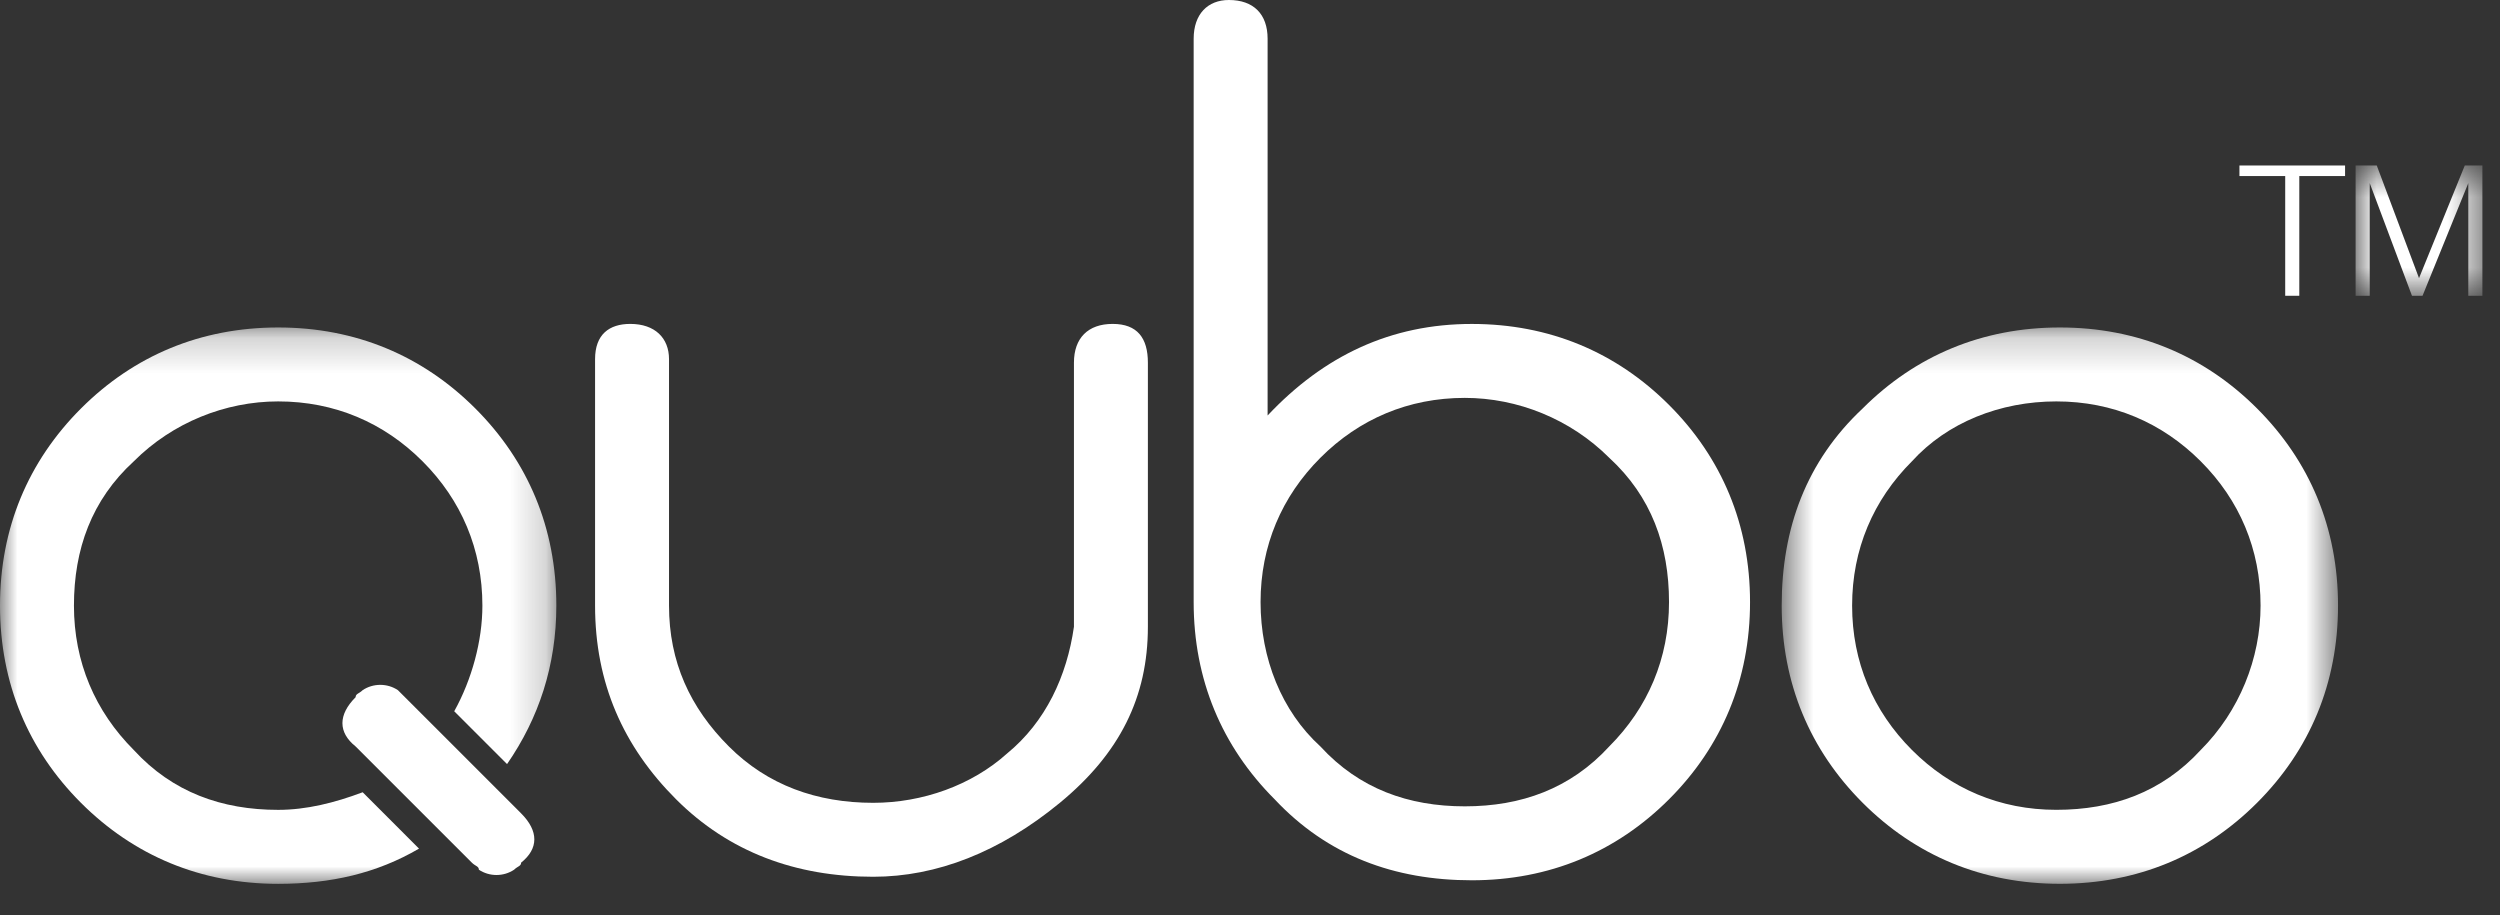
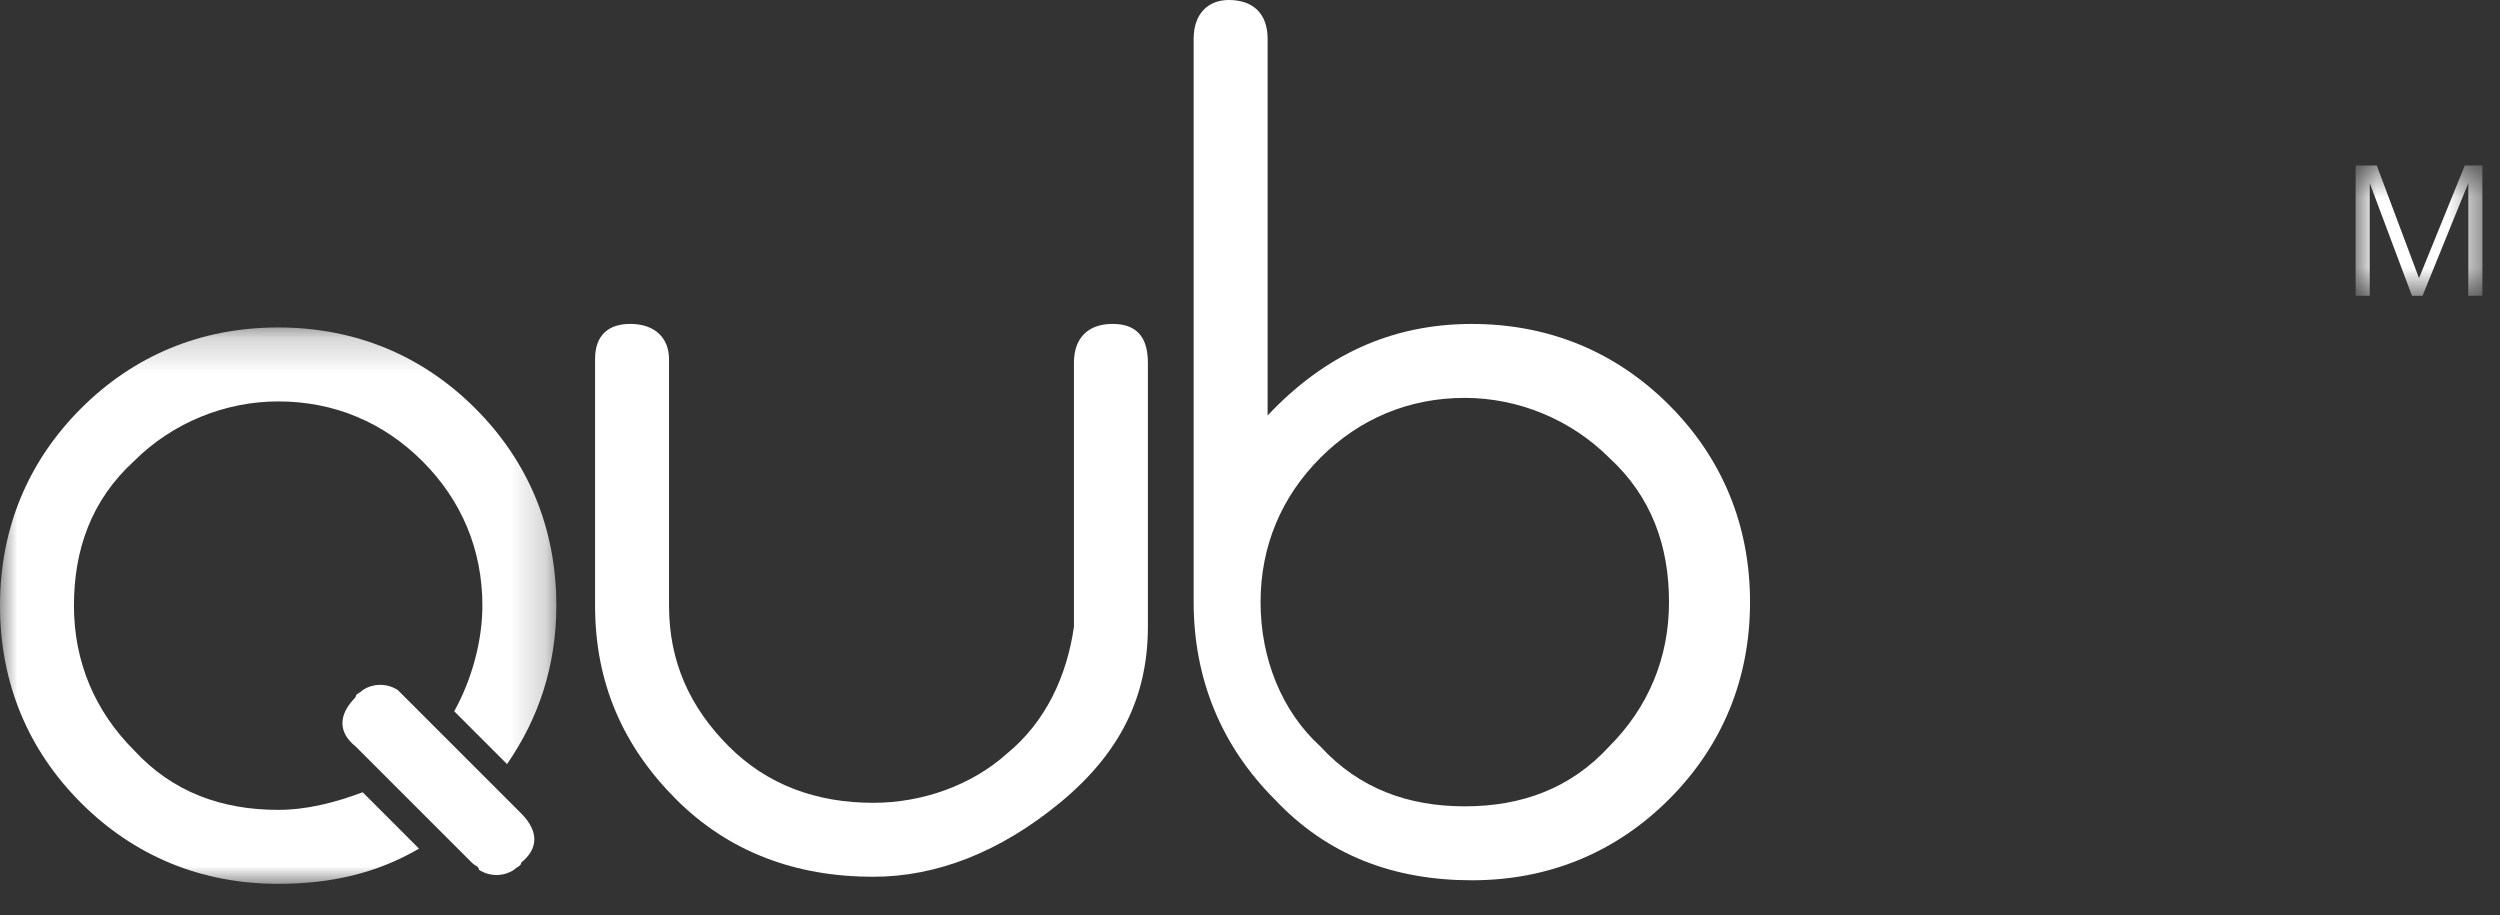
<svg xmlns="http://www.w3.org/2000/svg" xmlns:xlink="http://www.w3.org/1999/xlink" width="71px" height="26px" viewBox="0 0 71 26" version="1.1">
  <rect x="0" y="0" width="71" height="26" fill="#333333" stroke="none" />
  <title>QUBO</title>
  <desc>Be youself. Be different.</desc>
  <defs>
-     <polygon id="path-1" points="0.6 0.2 16.4 0.2 16.4 16 0.6 16" />
    <polygon id="path-3" points="0 0.2 15.8 0.2 15.8 16 0 16" />
    <polygon id="path-5" points="0.899 0.6 4.5 0.6 4.5 4.3 0.899 4.3" />
  </defs>
  <g id="Page-1" stroke="none" stroke-width="1" fill="none" fill-rule="evenodd">
    <g id="QUBO">
      <path d="M30.1,22.8 C28.4,24.199 26.6,24.9 24.8,24.9 C22.6,24.9 20.7,24.199 19.2,22.699 C17.7,21.199 16.9,19.4 16.9,17.199 L16.9,10.199 C16.9,9.5 17.3,9.199 17.9,9.199 C18.6,9.199 19,9.6 19,10.199 L19,17.199 C19,18.8 19.6,20.1 20.7,21.199 C21.8,22.3 23.2,22.8 24.8,22.8 C26.2,22.8 27.6,22.3 28.6,21.4 C29.7,20.499 30.3,19.199 30.5,17.8 L30.5,10.3 C30.5,9.6 30.9,9.199 31.6,9.199 C32.3,9.199 32.6,9.6 32.6,10.3 L32.6,17.8 C32.6,19.8 31.8,21.4 30.1,22.8" id="Fill-1" fill="#FFFFFF" />
      <path d="M41.6,22.9 C43.201,22.9 44.6,22.4 45.701,21.2 C46.8,20.1 47.4,18.7 47.4,17.1 C47.4,15.5 46.9,14.1 45.701,13 C44.6,11.9 43.1,11.3 41.6,11.3 C40,11.3 38.6,11.9 37.5,13 C36.4,14.1 35.8,15.5 35.8,17.1 C35.8,18.7 36.4,20.2 37.5,21.2 C38.6,22.4 40,22.9 41.6,22.9 L41.6,22.9 Z M33.9,1.1 C33.9,0.4 34.3,0 34.9,0 C35.6,0 36,0.4 36,1.1 L36,11.8 C37.6,10.1 39.5,9.2 41.8,9.2 C44,9.2 45.9,10 47.4,11.5 C48.9,13 49.701,14.9 49.701,17.1 C49.701,19.3 48.9,21.2 47.4,22.7 C45.9,24.2 44,25 41.8,25 C39.6,25 37.701,24.3 36.2,22.7 C34.7,21.2 33.9,19.3 33.9,17.1 L33.9,1.1 Z" id="Fill-3" fill="#FFFFFF" />
      <g id="Group-7" transform="translate(50, 9.1)">
        <mask id="mask-2" fill="white">
          <use xlink:href="#path-1" />
        </mask>
        <g id="Clip-6" />
        <path d="M4.3,12.2 C5.4,13.3 6.8,13.899 8.4,13.899 C10,13.899 11.4,13.399 12.5,12.2 C13.6,11.099 14.2,9.599 14.2,8.099 C14.2,6.5 13.6,5.099 12.5,4 C11.4,2.9 10,2.3 8.4,2.3 C6.8,2.3 5.3,2.9 4.3,4 C3.2,5.099 2.6,6.5 2.6,8.099 C2.6,9.7 3.2,11.099 4.3,12.2 M2.9,2.5 C4.4,1 6.3,0.2 8.5,0.2 C10.7,0.2 12.6,1 14.1,2.5 C15.6,4 16.4,5.899 16.4,8.099 C16.4,10.3 15.6,12.2 14.1,13.7 C12.6,15.2 10.7,16 8.5,16 C6.3,16 4.4,15.2 2.9,13.7 C1.4,12.2 0.6,10.3 0.6,8.099 C0.6,5.899 1.3,4 2.9,2.5" id="Fill-5" fill="#FFFFFF" mask="url(#mask-2)" />
      </g>
      <g id="Group-10" transform="translate(0, 9.1)">
        <mask id="mask-4" fill="white">
          <use xlink:href="#path-3" />
        </mask>
        <g id="Clip-9" />
        <path d="M7.9,13.9 C6.3,13.9 4.9,13.4 3.8,12.201 C2.7,11.1 2.1,9.701 2.1,8.1 C2.1,6.501 2.6,5.1 3.8,4.001 C4.9,2.9 6.4,2.3 7.9,2.3 C9.5,2.3 10.9,2.9 12,4.001 C13.1,5.1 13.7,6.501 13.7,8.1 C13.7,9.1 13.4,10.201 12.9,11.1 L13.7,11.9 L14.4,12.6 C15.3,11.3 15.8,9.8 15.8,8.1 C15.8,5.9 15,4.001 13.5,2.501 C12,1.001 10.1,0.2 7.9,0.2 C5.7,0.2 3.8,1.001 2.3,2.501 C0.8,4.001 0,5.9 0,8.1 C0,10.3 0.8,12.201 2.3,13.701 C3.8,15.201 5.7,16.001 7.9,16.001 C9.4,16.001 10.7,15.701 11.9,15.001 L10.3,13.4 C9.5,13.701 8.7,13.9 7.9,13.9" id="Fill-8" fill="#FFFFFF" mask="url(#mask-4)" />
      </g>
      <path d="M14.8,23.1 L12.7,20.999 L11.5,19.8 C11.4,19.7 11.4,19.7 11.3,19.6 C11,19.4 10.6,19.4 10.3,19.6 C10.2,19.7 10.1,19.7 10.1,19.8 C9.6,20.3 9.6,20.8 10.1,21.2 L11.3,22.4 L13.4,24.499 C13.5,24.6 13.6,24.6 13.6,24.7 C13.9,24.9 14.3,24.9 14.6,24.7 C14.7,24.6 14.8,24.6 14.8,24.499 C15.3,24.1 15.3,23.6 14.8,23.1" id="Fill-11" fill="#FFFFFF" />
-       <polygon id="Fill-13" fill="#FFFFFF" points="66.6 4.7 66.6 5 65.3 5 65.3 8.4 64.9 8.4 64.9 5 63.6 5 63.6 4.7" />
      <g id="Group-17" transform="translate(66, 4.1)">
        <mask id="mask-6" fill="white">
          <use xlink:href="#path-5" />
        </mask>
        <g id="Clip-16" />
        <polygon id="Fill-15" fill="#FFFFFF" mask="url(#mask-6)" points="1.5 0.6 2.7 3.8 4 0.6 4.5 0.6 4.5 4.3 4.1 4.3 4.1 1.1 2.8 4.3 2.5 4.3 1.3 1.1 1.3 4.3 0.899 4.3 0.899 0.6" />
      </g>
    </g>
  </g>
</svg>